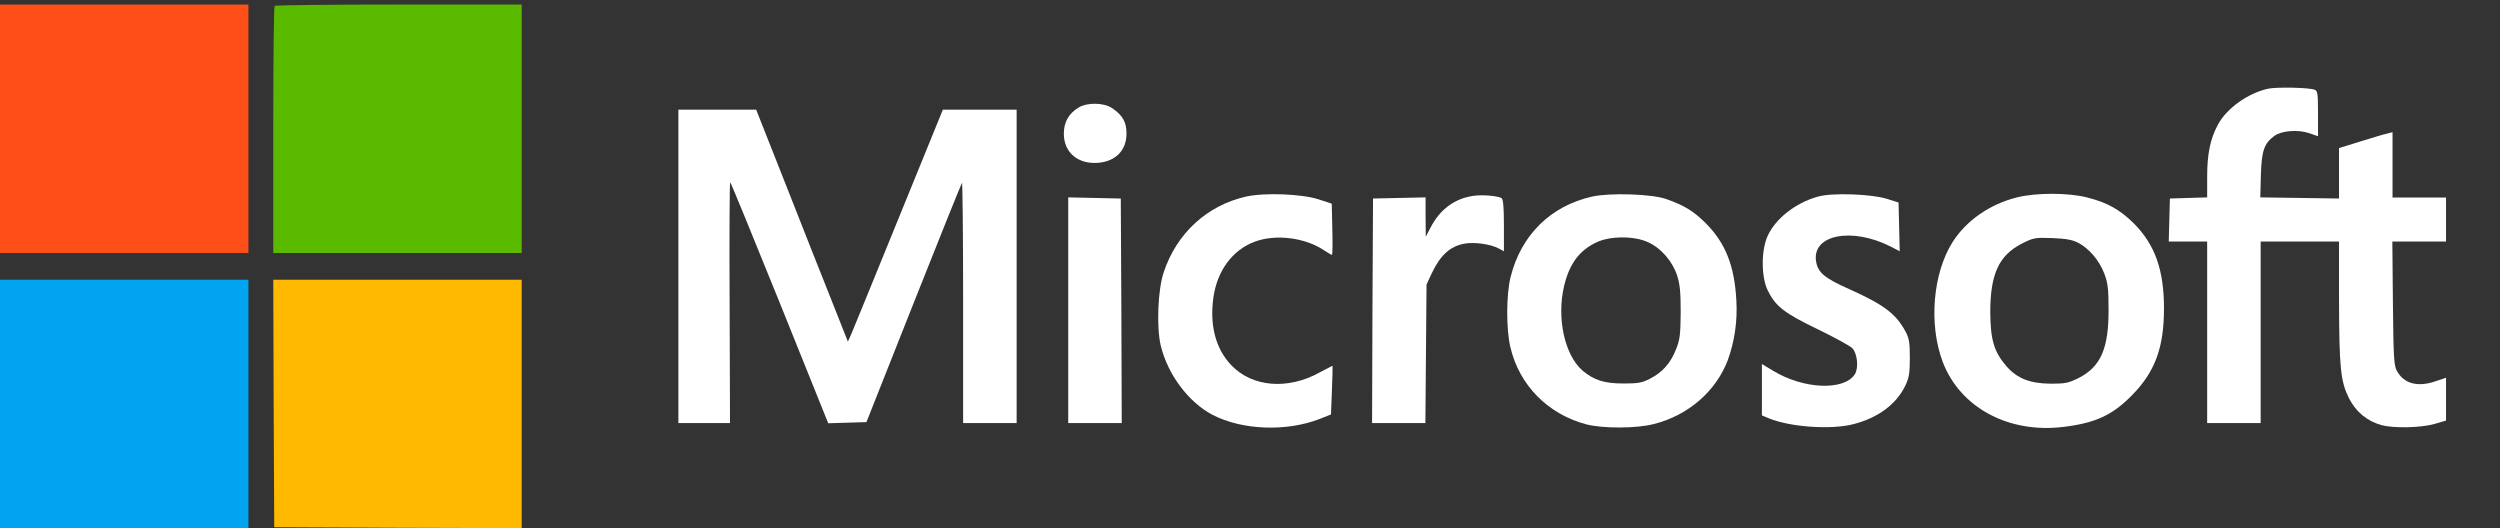
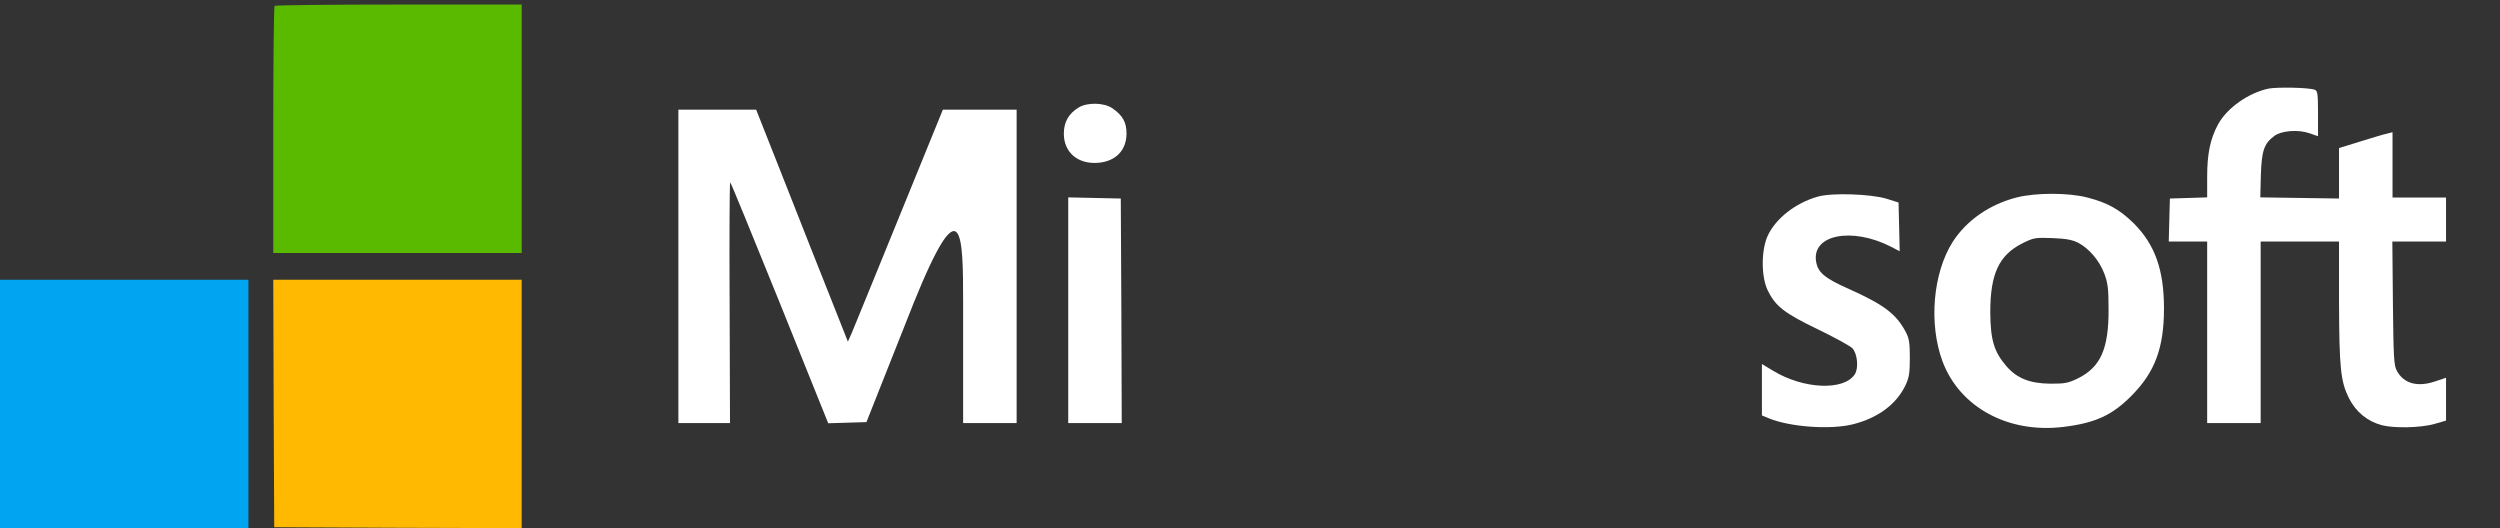
<svg xmlns="http://www.w3.org/2000/svg" width="100%" height="100%" viewBox="0 0 2712 573" version="1.1" xml:space="preserve" style="fill-rule:evenodd;clip-rule:evenodd;stroke-linejoin:round;stroke-miterlimit:2;">
  <rect x="0" y="0" width="2712" height="573" fill="#333333" stroke="none" />
  <g>
-     <rect x="0" y="4.94" width="269.5" height="269.5" style="fill:rgb(255,79,24);fill-rule:nonzero;" />
    <path d="M297.89,6.39C297.06,7.01 296.44,67.75 296.44,141.14L296.44,274.44L565.94,274.44L565.94,4.94L432.64,4.94C359.25,4.94 298.51,5.56 297.89,6.39Z" style="fill:rgb(90,186,0);fill-rule:nonzero;" />
    <path d="M2460.67,96.16C2438.9,100.93 2415.89,117.1 2406.15,134.93C2397.65,150.68 2394.33,166.85 2394.33,191.94L2394.33,214.12L2374.22,214.74L2353.9,215.36L2353.28,238.58L2352.66,262.01L2394.33,262.01L2394.33,458.95L2452.37,458.95L2452.37,262L2537.37,262L2537.37,324.61C2537.58,399.45 2539.03,413.54 2548.15,431.99C2555.82,446.92 2567.84,456.87 2583.6,461.22C2596.87,464.74 2625.68,464.12 2640.61,459.98L2653.46,456.25L2653.46,409.8L2641.64,413.74C2622.57,420.17 2607.64,416.23 2600.18,402.34C2596.86,396.54 2596.45,388.04 2595.83,328.75L2595.21,262L2653.46,262L2653.46,214.32L2595.42,214.32L2595.42,143.42L2589.82,144.87C2586.5,145.49 2573.44,149.43 2560.8,153.37L2537.37,160.63L2537.37,215.35L2451.97,214.11L2452.59,189.86C2453.42,163.33 2456.11,155.66 2467.31,147.36C2474.98,141.76 2492.81,140.31 2505.04,144.46L2514.58,147.78L2514.58,123.1C2514.58,102.16 2514.17,98.43 2511.06,97.39C2504.83,94.91 2470.21,94.29 2460.67,96.16Z" style="fill:white;fill-rule:nonzero;" />
    <path d="M1170.01,116.68C1159.23,123.31 1154.05,132.43 1154.05,145.08C1154.05,165.4 1169.39,178.46 1191.57,176.59C1210.43,174.93 1222.04,162.91 1222.04,144.87C1222.04,132.43 1217.89,125.18 1206.49,117.3C1197.58,111.29 1179.34,110.87 1170.01,116.68Z" style="fill:white;fill-rule:nonzero;" />
-     <path d="M735.92,118.95L735.92,458.94L791.9,458.94L791.49,328.34C791.08,256.41 791.49,197.74 792.11,197.74C792.73,197.74 816.78,256.61 845.8,328.34L898.45,459.15L939.91,457.91L991.11,328.76C1019.3,257.66 1042.94,198.99 1043.56,198.37C1044.18,197.54 1044.8,256 1044.8,327.93L1044.8,458.94L1102.84,458.94L1102.84,118.96L1022.82,118.96L975.35,235.46C949.23,299.72 926.01,356.32 923.94,361.29L919.79,370.62L901.75,325.01C891.8,300.13 869.41,243.54 852,199.18L820.28,118.95L735.92,118.95Z" style="fill:white;fill-rule:nonzero;" />
-     <path d="M1351.61,213.28C1309.53,222.82 1276.57,252.87 1262.47,295.16C1256.04,313.82 1254.39,354.66 1259.15,374.76C1266.61,406.06 1289.21,436.33 1315.33,450.01C1347.67,466.8 1395.97,468.46 1431.83,454.36L1443.85,449.59L1444.89,423.06C1445.51,408.55 1445.72,396.73 1445.51,396.73C1445.3,396.73 1439.08,400.05 1431.62,403.99C1397,423.27 1358.24,419.95 1335.64,396.11C1318.64,378.28 1312.01,352.58 1316.36,322.31C1320.51,293.5 1337.09,271.11 1361.14,262.19C1383.74,253.69 1415.87,257.63 1436.6,271.73C1440.54,274.22 1444.27,276.5 1444.89,276.5C1445.51,276.5 1445.72,264.06 1445.3,248.72L1444.68,220.94L1430.79,216.38C1412.76,210.38 1371.92,208.72 1351.61,213.28Z" style="fill:white;fill-rule:nonzero;" />
-     <path d="M1598.3,212.45C1577.98,215.35 1562.02,227.17 1551.86,246.86L1546.68,256.81L1546.47,235.46L1546.47,214.11L1518.07,214.73L1489.46,215.35L1488.84,337.04L1488.43,458.93L1546.26,458.93L1546.88,383.68L1547.5,308.64L1553.3,296.2C1562.42,276.92 1572.99,267.18 1588.75,264.28C1599.32,262.41 1616.53,264.69 1625.65,269.46L1631.45,272.57L1631.45,244.58C1631.45,224.47 1630.62,216.18 1628.96,214.94C1624.62,212.45 1608.25,211 1598.3,212.45Z" style="fill:white;fill-rule:nonzero;" />
-     <path d="M1727.03,213.28C1682.05,223.44 1650.12,254.95 1638.72,300.35C1633.95,319.21 1633.74,357.15 1638.51,376.84C1648.25,418.09 1679.35,449.4 1721.02,460.38C1738.85,464.94 1775.13,464.94 1794.2,459.97C1831.31,450.64 1861.37,424.52 1874.22,390.94C1881.68,370.42 1885,348.24 1883.55,325.23C1881.48,287.71 1871.53,263.45 1850.38,242.1C1837.11,229.04 1827.58,223.03 1807.68,215.98C1792.33,210.38 1746.31,208.93 1727.03,213.28ZM1787.98,262.83C1801.87,269.05 1814.31,283.56 1819.28,298.69C1822.39,308.23 1823.22,316.73 1823.22,338.7C1823.01,362.95 1822.39,368.34 1818.24,378.71C1812.23,394.05 1803.52,403.79 1790.25,410.63C1781.13,415.4 1776.98,416.02 1761.02,416.02C1740.5,416.02 1729.3,412.5 1716.86,402.13C1697.37,385.34 1688.46,345.33 1696.75,310.09C1702.55,286.04 1713.33,271.53 1731.99,262.83C1746.72,255.78 1773.26,255.78 1787.98,262.83Z" style="fill:white;fill-rule:nonzero;" />
+     <path d="M735.92,118.95L735.92,458.94L791.9,458.94L791.49,328.34C791.08,256.41 791.49,197.74 792.11,197.74C792.73,197.74 816.78,256.61 845.8,328.34L898.45,459.15L939.91,457.91L991.11,328.76C1044.18,197.54 1044.8,256 1044.8,327.93L1044.8,458.94L1102.84,458.94L1102.84,118.96L1022.82,118.96L975.35,235.46C949.23,299.72 926.01,356.32 923.94,361.29L919.79,370.62L901.75,325.01C891.8,300.13 869.41,243.54 852,199.18L820.28,118.95L735.92,118.95Z" style="fill:white;fill-rule:nonzero;" />
    <path d="M1972.06,213.28C1947.6,220.12 1925.83,237.33 1917.33,256.4C1910.49,271.95 1910.49,300.14 1917.54,314.86C1926.04,332.27 1935.58,339.74 1972.27,357.36C1990.72,366.27 2007.51,375.6 2009.58,377.88C2014.97,383.89 2016.42,399.44 2012.07,406.07C2000.25,424.11 1956.31,422.24 1923.34,402.13L1911.32,394.87L1911.32,450.64L1918.78,453.75C1941.79,463.29 1986.15,466.4 2010.41,460.18C2037.15,453.34 2056.85,438.83 2066.8,418.51C2070.95,409.8 2071.78,405.04 2071.78,388.45C2071.78,372.28 2071.16,367.31 2067.43,360.26C2057.06,340.57 2043.8,330.62 2006.48,313.82C1979.12,301.8 1971.65,295.37 1969.99,282.93C1966.05,254.53 2008.96,246.24 2050.84,267.38L2060.79,272.56L2060.17,246.03L2059.55,219.7L2047.11,215.76C2030.11,210.38 1987.2,208.93 1972.06,213.28Z" style="fill:white;fill-rule:nonzero;" />
    <path d="M2188.07,214.11C2158.84,221.37 2133.34,238.99 2118.42,262.2C2096.86,295.99 2092.09,351.13 2107.23,391.97C2125.89,441.93 2178.75,470.54 2238.66,463.07C2272.86,458.92 2291.52,450.42 2312.46,429.07C2337.75,403.57 2347.49,377.24 2347.49,334.54C2347.49,292.87 2337.75,265.51 2314.94,242.5C2299.6,227.37 2286.33,219.9 2264.57,214.31C2244.04,208.93 2208.8,208.93 2188.07,214.11ZM2254.61,263.45C2266.22,269.67 2277,282.11 2282.6,296.41C2286.54,306.78 2287.37,312.58 2287.37,335.59C2287.58,378.09 2278.87,397.99 2254.62,410.22C2243.63,415.61 2240.11,416.23 2224.56,416.23C2202.17,416.02 2188.28,410.63 2176.67,397.37C2163.2,381.82 2159.26,368.97 2159.05,338.7C2159.05,297.24 2168.38,276.92 2193.67,264.07C2206.11,257.85 2207.56,257.64 2226.42,258.27C2241.35,258.89 2248.19,260.13 2254.61,263.45Z" style="fill:white;fill-rule:nonzero;" />
    <path d="M1158.82,214.12L1158.82,458.94L1216.86,458.94L1216.45,337.05L1215.83,215.36L1187.43,214.74L1158.82,214.12Z" style="fill:white;fill-rule:nonzero;" />
    <rect x="0" y="303.46" width="269.5" height="269.49" style="fill:rgb(0,164,241);fill-rule:nonzero;" />
    <path d="M296.86,437.58L297.48,571.91L431.81,572.53L565.93,572.94L565.93,303.46L296.44,303.46L296.86,437.58Z" style="fill:rgb(255,185,0);fill-rule:nonzero;" />
  </g>
</svg>